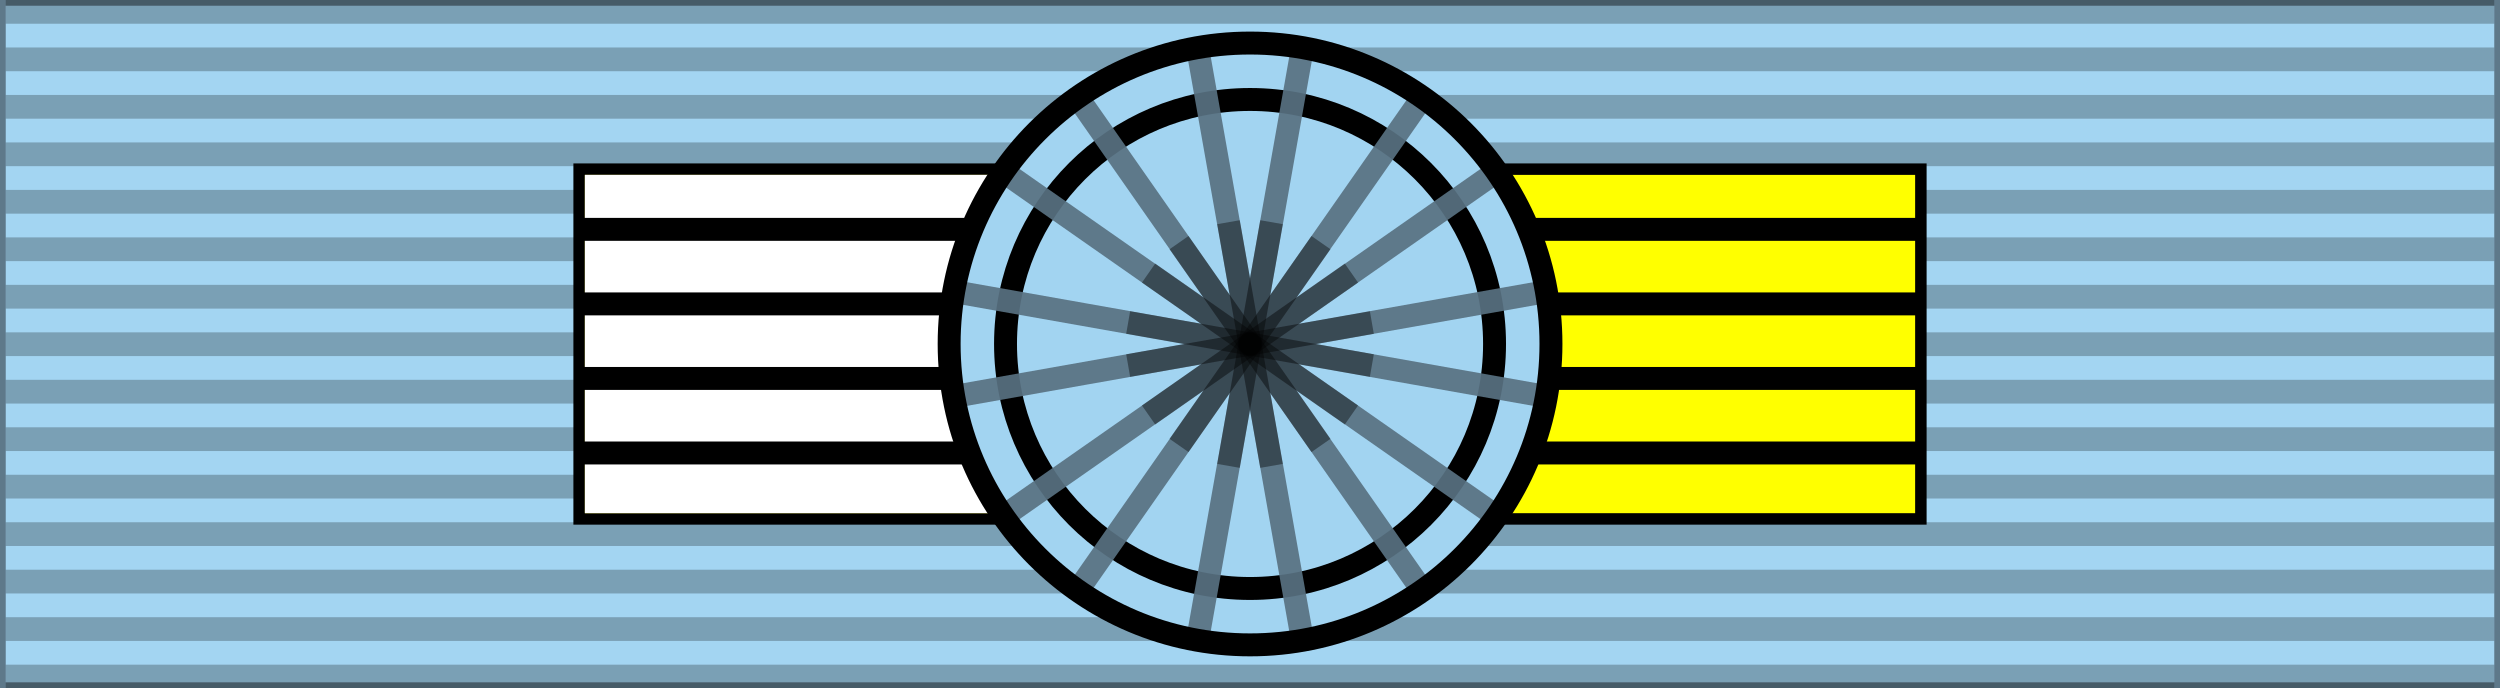
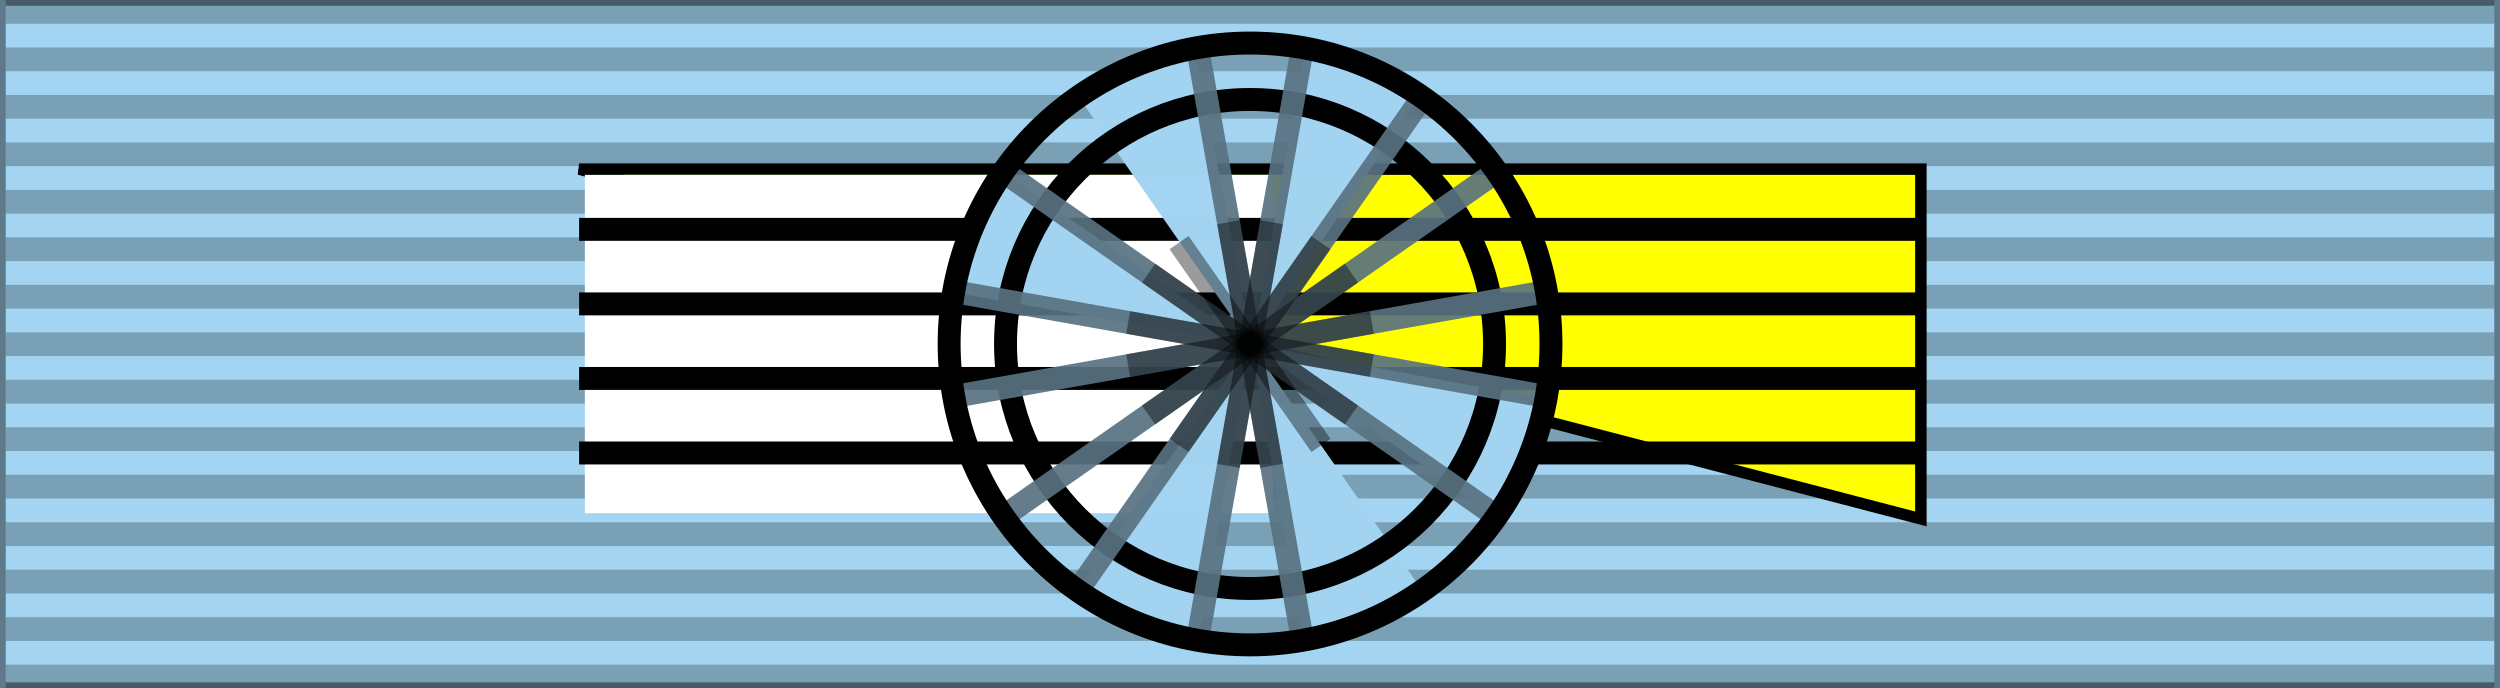
<svg xmlns="http://www.w3.org/2000/svg" xmlns:ns1="http://www.inkscape.org/namespaces/inkscape" xmlns:ns2="http://sodipodi.sourceforge.net/DTD/sodipodi-0.dtd" ns1:version="1.0 (4035a4fb49, 2020-05-01)" ns2:docname="BRA - Order of the Southern Cross - Grand Officer BAR.svg" id="svg78824" version="1.0" height="60" width="218" ns1:export-filename="D:\1\1-10\New folder\Royal Family Order of Vishwamitra\GWE.png" ns1:export-xdpi="660.55048" ns1:export-ydpi="660.55048">
  <defs id="defs78828">
    <ns1:perspective id="perspective2671" ns1:persp3d-origin="109 : 20 : 1" ns1:vp_z="218 : 30 : 1" ns1:vp_y="0 : 1000 : 0" ns1:vp_x="0 : 30 : 1" ns2:type="inkscape:persp3d" />
    <linearGradient id="linearGradient3114">
      <stop id="stop3116" offset="0" style="stop-color:#ffffff;stop-opacity:1;" />
      <stop style="stop-color:#ffffff;stop-opacity:1;" offset="0.615" id="stop3135" />
      <stop style="stop-color:#c8c8c8;stop-opacity:1;" offset="1" id="stop3133" />
    </linearGradient>
    <filter height="1" y="-2.286e-05" width="1" x="-7.0701031e-06" id="filter906" style="color-interpolation-filters:sRGB" ns1:collect="always">
      <feGaussianBlur id="feGaussianBlur908" stdDeviation="0.001" ns1:collect="always" />
    </filter>
  </defs>
  <ns2:namedview ns1:current-layer="layer7" ns1:window-maximized="1" ns1:window-y="-8" ns1:window-x="-8" ns1:cy="116.70881" ns1:cx="91.916812" ns1:zoom="0.9219959" showgrid="false" id="namedview78826" ns1:window-height="705" ns1:window-width="1366" ns1:pageshadow="2" ns1:pageopacity="0" guidetolerance="10" gridtolerance="10" objecttolerance="10" borderopacity="1" bordercolor="#666666" pagecolor="#ffffff" ns1:document-rotation="0" />
  <path d="m 0,0 c 72.667,0 145.333,0 218,0 0,20 0,40 0,60 C 145.333,60 72.667,60 0,60 0,40 0,20 0,0 Z" style="fill:#a2d4f1;fill-opacity:0.988;stroke:#587182;stroke-opacity:0.918" id="path78746" />
  <g style="display:inline" id="g13377" transform="translate(0,80)">
    <g style="display:inline;opacity:0.996" ns1:label="colour" id="layer3" />
    <g style="display:inline" ns1:label="colour2" id="layer9" />
  </g>
  <g ns2:insensitive="true" ns1:groupmode="layer" id="layer5" ns1:label="Layer 1" style="display:inline;filter:url(#filter906)" />
  <g ns2:insensitive="true" ns1:groupmode="layer" id="layer6" ns1:label="Layer 2">
    <path style="fill:#000000;fill-opacity:1" id="path78748" stroke-dasharray="2.07" stroke-opacity="0.25" stroke-width="217" stroke="#000000" fill="none" d="M 109,0 V 60" />
  </g>
  <g ns1:groupmode="layer" id="layer7" ns1:label="Layer 3">
    <g id="g78752" stroke-width="1" stroke="#000000">
-       <path style="fill:#ffff00;fill-opacity:1" id="path78750" fill="#ffff00" d="m 50.5,14.75 h 117 v 30.5 h -117 z" />
+       <path style="fill:#ffff00;fill-opacity:1" id="path78750" fill="#ffff00" d="m 50.5,14.75 h 117 v 30.5 z" />
    </g>
    <rect y="15.247" x="51" height="29.502" width="59.996" id="rect2684" style="fill:#ffffff;fill-opacity:1;stroke:none;stroke-width:4.391;stroke-opacity:0.918" />
    <g fill="none" stroke="#000000" stroke-width="2" id="g920">
      <path d="m 50.5,20 h 117" id="path912" />
      <path d="m 50.5,26.5 h 117" id="path914" />
      <path d="m 50.5,33 h 117" id="path916" />
      <path d="m 50.5,39.5 h 117" id="path918" />
    </g>
    <g id="g980" ns1:label="rosett" style="display:inline" transform="translate(0,80)">
      <g id="g922" transform="translate(-0.064,-7.5)" />
      <g transform="translate(0,-80)" id="g978">
-         <circle style="display:inline;overflow:visible;visibility:visible;fill:#a2d4f1;fill-opacity:1;fill-rule:evenodd;stroke:none;stroke-width:0.981;stroke-linecap:butt;stroke-linejoin:miter;stroke-miterlimit:4;stroke-dasharray:none;stroke-dashoffset:0;stroke-opacity:1;marker:none;marker-start:none;marker-mid:none;marker-end:none" id="circle924" transform="matrix(1.019,0,0,1.019,208.102,-122.602)" cx="-97.25" cy="149.75" r="25.75" />
        <path id="path926" d="M 109.25,30.25 94.25,8.75 104.25,4.75 Z" style="display:inline;opacity:0.99;fill:#a2d4f1;fill-opacity:1;fill-rule:evenodd;stroke:none;stroke-width:1px;stroke-linecap:butt;stroke-linejoin:miter;stroke-opacity:1" />
        <path id="path928" d="m 109.25,30 4.5,-25.75 9.75,4.5 z" style="display:inline;opacity:0.99;fill:#a2d4f1;fill-opacity:1;fill-rule:evenodd;stroke:none;stroke-width:1px;stroke-linecap:butt;stroke-linejoin:miter;stroke-opacity:1" />
-         <path id="path930" d="m 108.983,30.125 21.39,-14.938 4.243,10.253 z" style="display:inline;fill:#a2d4f1;fill-opacity:1;fill-rule:evenodd;stroke:none;stroke-width:1px;stroke-linecap:butt;stroke-linejoin:miter;stroke-opacity:1" />
        <path id="path932" d="m 108.983,30.036 25.809,4.773 -4.331,10.253 z" style="display:inline;fill:#a2d4f1;fill-opacity:1;fill-rule:evenodd;stroke:none;stroke-width:1px;stroke-linecap:butt;stroke-linejoin:miter;stroke-opacity:1" />
        <path id="path934" d="m 109.071,30.036 15.026,21.567 -10.518,4.154 z" style="display:inline;opacity:0.99;fill:#a2d4f1;fill-opacity:1;fill-rule:evenodd;stroke:none;stroke-width:1px;stroke-linecap:butt;stroke-linejoin:miter;stroke-opacity:1" />
        <path id="path936" d="m 109.071,29.948 -4.596,25.809 -10.341,-4.596 z" style="display:inline;opacity:0.99;fill:#a2d4f1;fill-opacity:1;fill-rule:evenodd;stroke:none;stroke-width:1px;stroke-linecap:butt;stroke-linejoin:miter;stroke-opacity:1" />
-         <path id="path938" d="M 109.071,29.948 87.416,45.151 83.173,34.633 Z" style="display:inline;fill:#a2d4f1;fill-opacity:1;fill-rule:evenodd;stroke:none;stroke-width:1px;stroke-linecap:butt;stroke-linejoin:miter;stroke-opacity:1" />
        <path id="path940" d="M 108.983,30.036 87.593,15.099 83.262,25.529 Z" style="display:inline;fill:#a2d4f1;fill-opacity:1;fill-rule:evenodd;stroke:none;stroke-width:1px;stroke-linecap:butt;stroke-linejoin:miter;stroke-opacity:1" />
        <circle transform="matrix(0.828,0,0,0.828,189.526,-93.998)" id="circle942" style="display:inline;overflow:visible;visibility:visible;fill:none;fill-opacity:1;fill-rule:evenodd;stroke:#000000;stroke-width:2.415;stroke-linecap:butt;stroke-linejoin:miter;stroke-miterlimit:4;stroke-dasharray:none;stroke-dashoffset:0;stroke-opacity:1;marker:none;marker-start:none;marker-mid:none;marker-end:none" cx="-97.25" cy="149.75" r="25.75" />
        <path id="path944" d="m 113.537,4.399 -9.075,51.202" style="fill:#023d20;fill-opacity:1;fill-rule:evenodd;stroke:#587182;stroke-width:2;stroke-linecap:butt;stroke-linejoin:miter;stroke-miterlimit:4;stroke-dasharray:none;stroke-opacity:0.918" />
        <path id="path946" d="m 104.463,4.399 9.075,51.202" style="display:inline;fill:#ffffff;fill-opacity:1;fill-rule:evenodd;stroke:#587182;stroke-width:2;stroke-linecap:butt;stroke-linejoin:miter;stroke-miterlimit:4;stroke-dasharray:none;stroke-opacity:0.918" />
        <path id="path948" d="M 134.601,34.537 83.399,25.463" style="fill:#023d20;fill-opacity:1;fill-rule:evenodd;stroke:#587182;stroke-width:2;stroke-linecap:butt;stroke-linejoin:miter;stroke-miterlimit:4;stroke-dasharray:none;stroke-opacity:0.918" />
        <path id="path950" d="M 134.601,25.463 83.399,34.537" style="display:inline;fill:#023d20;fill-opacity:1;fill-rule:evenodd;stroke:#587182;stroke-width:2;stroke-linecap:butt;stroke-linejoin:miter;stroke-miterlimit:4;stroke-dasharray:none;stroke-opacity:0.918" />
        <path id="path952" d="M 130.311,15.106 87.689,44.894" style="fill:#023d20;fill-opacity:1;fill-rule:evenodd;stroke:#587182;stroke-width:2;stroke-linecap:butt;stroke-linejoin:miter;stroke-miterlimit:4;stroke-dasharray:none;stroke-opacity:0.918" />
        <path id="path954" d="M 123.894,8.689 94.106,51.311" style="display:inline;fill:#023d20;fill-opacity:1;fill-rule:evenodd;stroke:#587182;stroke-width:2;stroke-linecap:butt;stroke-linejoin:miter;stroke-miterlimit:4;stroke-dasharray:none;stroke-opacity:0.918" />
-         <path id="path956" d="M 123.894,51.311 94.106,8.689" style="fill:#023d20;fill-opacity:1;fill-rule:evenodd;stroke:#587182;stroke-width:2;stroke-linecap:butt;stroke-linejoin:miter;stroke-miterlimit:4;stroke-dasharray:none;stroke-opacity:0.918" />
        <path id="path958" d="M 130.311,44.894 87.689,15.106" style="display:inline;fill:#023d20;fill-opacity:1;fill-rule:evenodd;stroke:#587182;stroke-width:2;stroke-linecap:butt;stroke-linejoin:miter;stroke-miterlimit:4;stroke-dasharray:none;stroke-opacity:0.918" />
        <path id="path960" d="m 109.891,19.203 -3.75,21.25 1.969,0.344 3.75,-21.25 z" style="display:inline;fill:#000000;fill-opacity:0.392;fill-rule:evenodd;stroke:none;stroke-width:2;stroke-linecap:butt;stroke-linejoin:miter;stroke-miterlimit:4;stroke-dasharray:none;stroke-opacity:1" />
        <path id="path962" d="m 108.109,19.203 -1.969,0.344 3.75,21.25 1.969,-0.344 z" style="display:inline;fill:#000000;fill-opacity:0.392;fill-rule:evenodd;stroke:none;stroke-width:2;stroke-linecap:butt;stroke-linejoin:miter;stroke-miterlimit:4;stroke-dasharray:none;stroke-opacity:1" />
        <path id="path964" d="m 98.547,27.141 -0.344,1.969 21.25,3.75 0.344,-1.969 z" style="display:inline;fill:#000000;fill-opacity:0.392;fill-rule:evenodd;stroke:none;stroke-width:2;stroke-linecap:butt;stroke-linejoin:miter;stroke-miterlimit:4;stroke-dasharray:none;stroke-opacity:1" />
        <path id="path966" d="m 119.453,27.141 -21.25,3.75 0.344,1.969 21.25,-3.75 z" style="display:inline;fill:#000000;fill-opacity:0.392;fill-rule:evenodd;stroke:none;stroke-width:2;stroke-linecap:butt;stroke-linejoin:miter;stroke-miterlimit:4;stroke-dasharray:none;stroke-opacity:1" />
        <path id="path968" d="m 117.266,22.984 -17.688,12.375 1.156,1.656 17.688,-12.375 z" style="display:inline;fill:#000000;fill-opacity:0.392;fill-rule:evenodd;stroke:none;stroke-width:2;stroke-linecap:butt;stroke-linejoin:miter;stroke-miterlimit:4;stroke-dasharray:none;stroke-opacity:1" />
        <path id="path970" d="m 114.359,20.578 -12.375,17.688 1.656,1.156 12.375,-17.688 z" style="display:inline;fill:#000000;fill-opacity:0.392;fill-rule:evenodd;stroke:none;stroke-width:2;stroke-linecap:butt;stroke-linejoin:miter;stroke-miterlimit:4;stroke-dasharray:none;stroke-opacity:1" />
        <path id="path972" d="m 103.641,20.578 -1.656,1.156 12.375,17.688 1.656,-1.156 z" style="display:inline;fill:#000000;fill-opacity:0.392;fill-rule:evenodd;stroke:none;stroke-width:2;stroke-linecap:butt;stroke-linejoin:miter;stroke-miterlimit:4;stroke-dasharray:none;stroke-opacity:1" />
        <path id="path974" d="m 100.734,22.984 -1.156,1.656 17.688,12.375 1.156,-1.656 z" style="display:inline;fill:#000000;fill-opacity:0.392;fill-rule:evenodd;stroke:none;stroke-width:2;stroke-linecap:butt;stroke-linejoin:miter;stroke-miterlimit:4;stroke-dasharray:none;stroke-opacity:1" />
        <circle transform="matrix(1.019,0,0,1.019,208.102,-122.602)" id="circle976" style="display:inline;overflow:visible;visibility:visible;fill:none;fill-opacity:1;fill-rule:evenodd;stroke:#000000;stroke-width:1.963;stroke-linecap:butt;stroke-linejoin:miter;stroke-miterlimit:4;stroke-dasharray:none;stroke-dashoffset:0;stroke-opacity:1;marker:none;marker-start:none;marker-mid:none;marker-end:none" cx="-97.25" cy="149.75" r="25.75" />
      </g>
    </g>
  </g>
</svg>